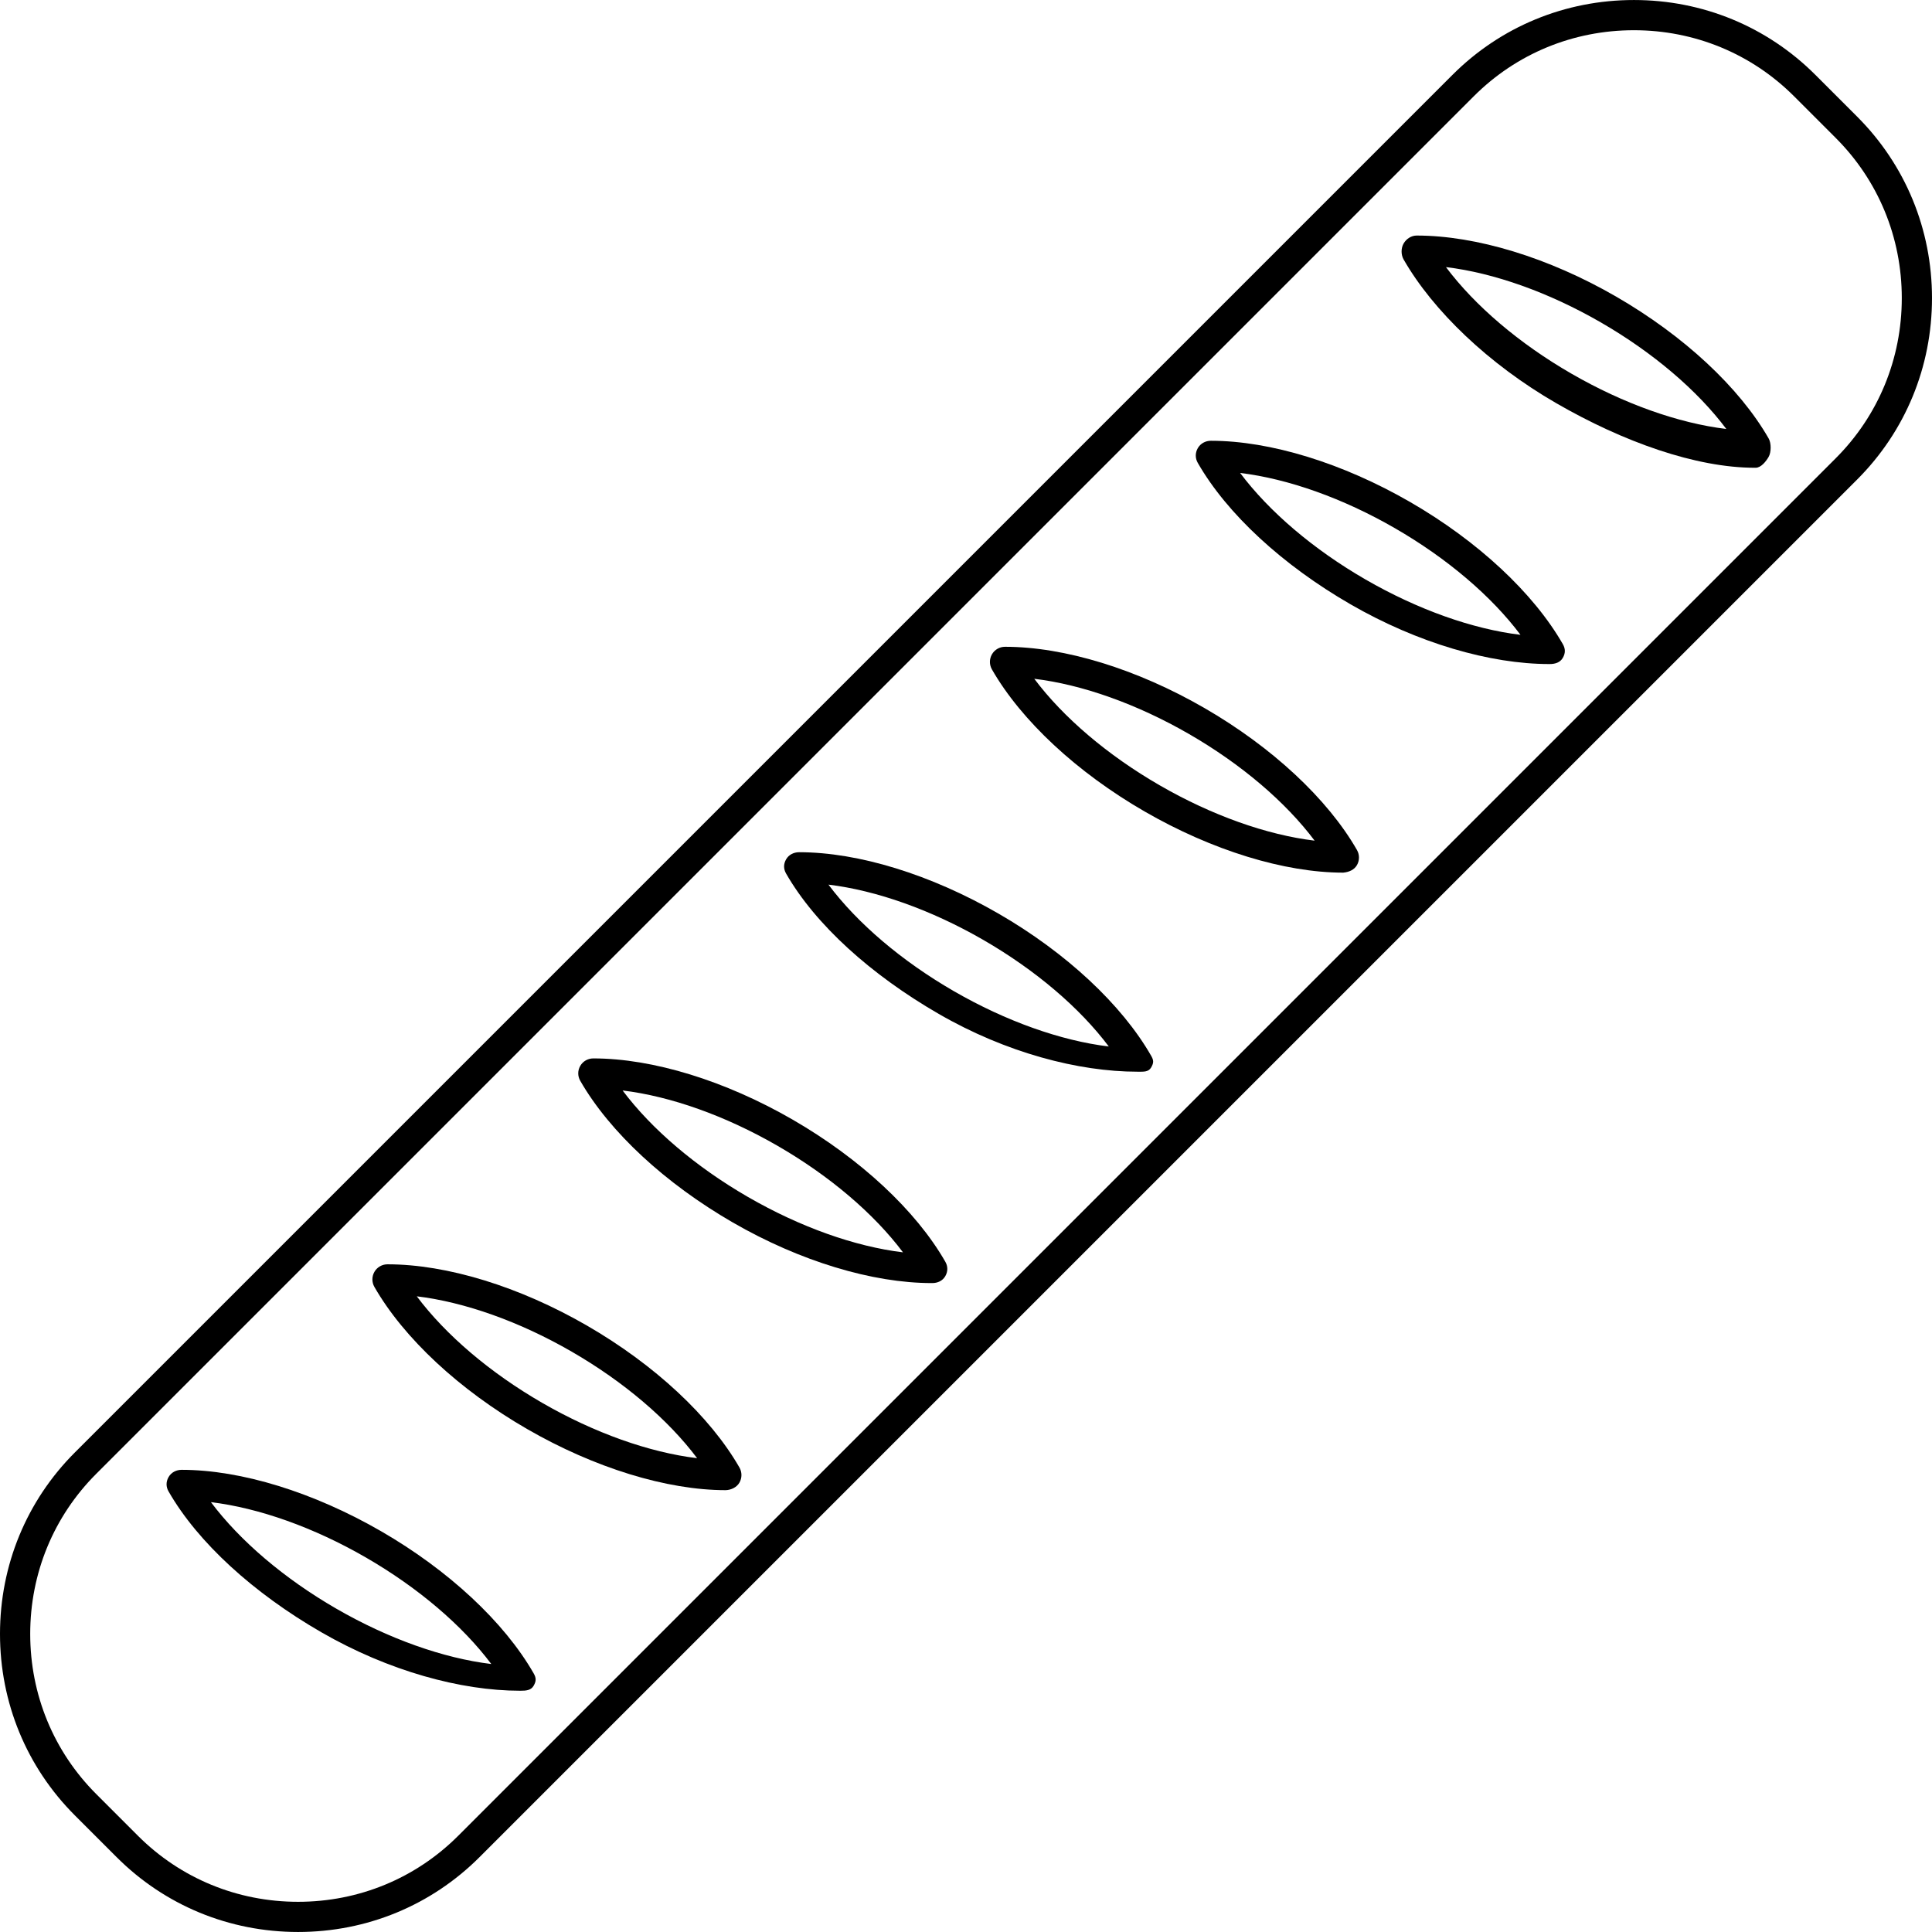
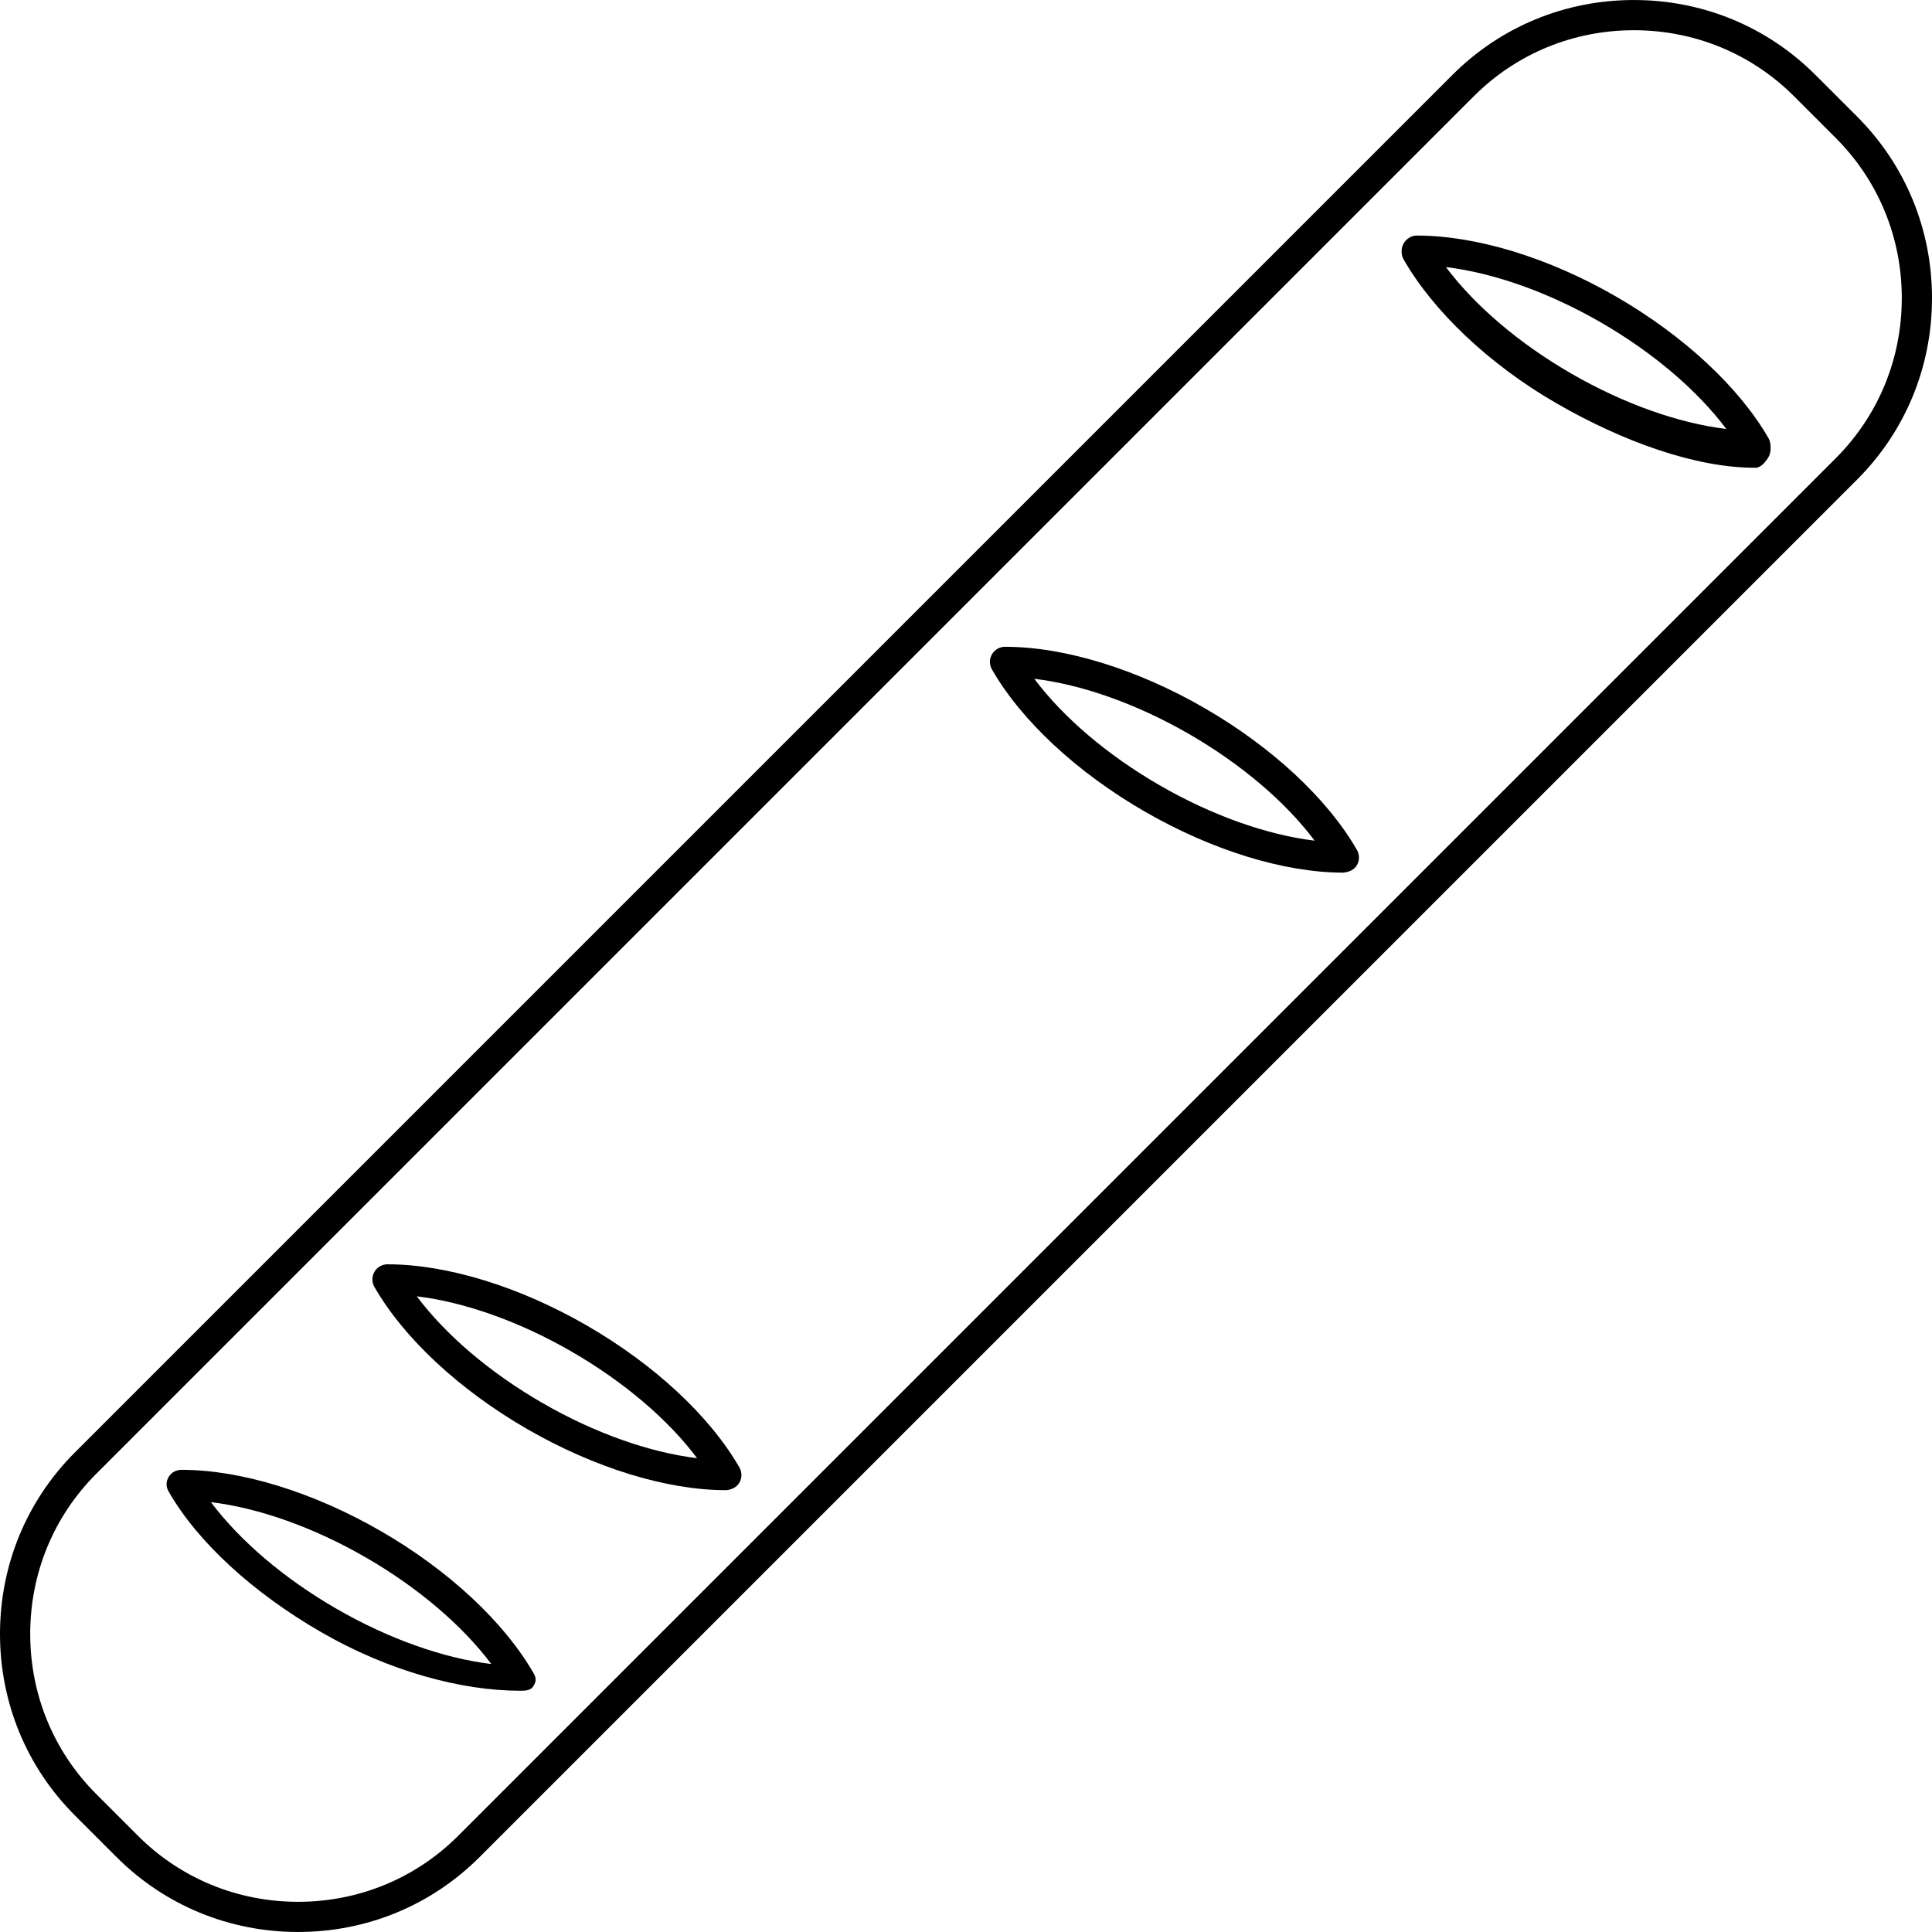
<svg xmlns="http://www.w3.org/2000/svg" version="1.1" id="Layer_1" x="0px" y="0px" viewBox="0 0 511.844 511.844" style="enable-background:new 0 0 511.844 511.844;" xml:space="preserve">
  <g>
    <g>
      <path d="M492.004,30.888L480.96,19.844c-12.796-12.796-29.868-19.84-48.084-19.84s-35.292,7.044-48.084,19.84L19.84,384.792    C7.044,397.584,0,414.66,0,432.872c0,18.216,7.044,35.292,19.84,48.084L30.884,492c12.792,12.796,29.868,19.84,48.084,19.84    c18.212,0,35.288-7.044,48.08-19.836l364.956-364.952c12.796-12.792,19.84-29.868,19.84-48.08    C511.844,60.756,504.8,43.68,492.004,30.888z M486.344,121.4L121.396,486.348c-11.28,11.284-26.348,17.496-42.424,17.496    c-16.08,0-31.144-6.212-42.428-17.496L25.5,475.304C14.216,464.02,8.004,448.956,8.004,432.876    c0-16.076,6.212-31.144,17.496-42.424L390.448,25.504c11.28-11.284,26.348-17.496,42.424-17.496    c16.076,0,31.144,6.212,42.428,17.496l11.044,11.044c11.284,11.284,17.496,26.348,17.496,42.428    C503.84,95.052,497.628,110.12,486.344,121.4z" />
    </g>
  </g>
  <g>
    <g>
-       <path d="M304.976,279.708c-7.784-13.572-22.524-27.32-40.444-37.668c-17.844-10.3-37.032-16.264-52.816-16.264    c-1.424,0.004-2.74,0.652-3.452,1.888c-0.712,1.236-0.716,2.528-0.008,3.764c7.784,13.572,22.528,26.844,40.444,37.184    c17.844,10.304,37.032,15.312,52.648,15.312c0.004,0,0.164,0,0.168,0c1.424,0,2.74,0.12,3.452-1.112    C305.68,281.576,305.684,280.944,304.976,279.708z M252.7,262.584c-13.82-7.98-25.552-17.992-33.22-28.22    c12.692,1.532,27.24,6.688,41.052,14.66c13.82,7.98,25.552,18,33.22,28.224C281.06,275.716,266.516,270.56,252.7,262.584z" />
-     </g>
+       </g>
  </g>
  <g>
    <g>
      <path d="M359.504,225.196c-7.784-13.572-22.528-27.292-40.444-37.636c-17.84-10.3-37.02-16.208-52.816-16.208    c-1.424,0.004-2.74,0.764-3.452,2c-0.708,1.236-0.712,2.756-0.004,3.992c7.784,13.572,22.528,27.292,40.448,37.636    c17.84,10.3,37.024,16.208,52.628,16.208c1.568-0.152,2.924-0.76,3.636-2C360.208,227.952,360.212,226.432,359.504,225.196z     M307.236,208.052c-13.824-7.98-25.556-17.996-33.224-28.22c12.688,1.528,27.236,6.684,41.052,14.664    c13.82,7.98,25.552,17.996,33.22,28.22C335.596,221.184,321.052,216.028,307.236,208.052z" />
    </g>
  </g>
  <g>
    <g>
-       <path d="M414.044,170.656c-7.784-13.576-22.528-27.308-40.448-37.652c-17.844-10.3-37.032-16.232-52.812-16.232    c-1.424,0.004-2.74,0.72-3.452,1.956c-0.712,1.236-0.716,2.664-0.008,3.9c7.784,13.572,22.524,27.108,40.444,37.456    c17.84,10.3,37.028,15.84,52.648,15.84c0.004,0,0.164,0,0.168,0c1.424,0,2.74-0.404,3.452-1.64    C414.748,173.052,414.752,171.892,414.044,170.656z M361.768,153.524c-13.82-7.98-25.552-18-33.22-28.224    c12.688,1.532,27.232,6.684,41.048,14.66c13.824,7.98,25.556,17.996,33.224,28.224C390.128,166.656,375.58,161.5,361.768,153.524z    " />
-     </g>
+       </g>
  </g>
  <g>
    <g>
      <path d="M468.568,116.16c-7.784-13.568-22.528-27.26-40.444-37.604c-17.84-10.3-37.02-16.152-52.816-16.152    c-1.424,0.004-2.74,0.876-3.452,2.112c-0.708,1.232-0.712,2.976-0.004,4.216c7.78,13.572,22.524,27.736,40.448,38.084    c17.84,10.3,37.024,17.108,52.628,17.108c0.004,0,0.184,0,0.184,0c1.424,0,2.74-1.652,3.452-2.888    C469.272,119.804,469.276,117.396,468.568,116.16z M416.304,98.984c-13.828-7.98-25.56-17.996-33.228-28.22    c12.688,1.528,27.24,6.684,41.056,14.664c13.82,7.98,25.552,17.996,33.22,28.22C444.664,112.116,430.12,106.96,416.304,98.984z" />
    </g>
  </g>
  <g>
    <g>
-       <path d="M250.44,334.264c-7.784-13.572-22.528-27.292-40.444-37.64c-17.84-10.3-37.024-16.22-52.816-16.22    c-1.424,0.004-2.74,0.744-3.452,1.98c-0.712,1.236-0.712,2.712-0.004,3.948c7.788,13.572,22.528,27.208,40.444,37.552    c17.84,10.296,37.028,16.04,52.648,16.04c0.004,0,0.168,0,0.172,0c1.424,0,2.74-0.6,3.448-1.832    C251.148,336.856,251.152,335.5,250.44,334.264z M198.172,317.12c-13.82-7.976-25.556-17.996-33.224-28.22    c12.688,1.528,27.236,6.684,41.052,14.66c13.824,7.98,25.556,17.996,33.224,28.22C226.528,330.252,211.984,325.096,198.172,317.12    z" />
-     </g>
+       </g>
  </g>
  <g>
    <g>
      <path d="M195.904,388.796c-7.784-13.572-22.528-27.292-40.444-37.636c-17.844-10.3-37.032-16.208-52.816-16.208    c-1.424,0.004-2.74,0.764-3.452,2c-0.708,1.236-0.712,2.756-0.004,3.992c7.784,13.572,22.528,27.292,40.444,37.636    c17.84,10.3,37.024,16.208,52.632,16.208c1.468-0.052,2.924-0.764,3.636-2C196.608,391.552,196.612,390.032,195.904,388.796z     M143.636,371.652c-13.82-7.98-25.552-17.996-33.22-28.22c12.688,1.528,27.24,6.684,41.052,14.664    c13.82,7.98,25.552,17.996,33.22,28.22C172,384.784,157.452,379.632,143.636,371.652z" />
    </g>
  </g>
  <g>
    <g>
      <path d="M141.376,443.312c-7.784-13.576-22.528-27.316-40.444-37.66c-17.844-10.3-37.036-16.252-52.816-16.252    c-1.424,0.004-2.74,0.676-3.452,1.912c-0.712,1.232-0.716,2.58-0.004,3.816c7.784,13.572,22.528,26.944,40.444,37.288    c17.848,10.3,37.036,15.508,52.648,15.508c0,0,0.164,0,0.168,0c1.424,0,2.74-0.08,3.452-1.312    C142.084,445.38,142.088,444.548,141.376,443.312z M89.104,426.188c-13.82-7.98-25.556-17.996-33.224-28.224    c12.692,1.532,27.236,6.684,41.052,14.66c13.82,7.98,25.556,17.996,33.224,28.224C117.464,439.316,102.92,434.164,89.104,426.188z    " />
    </g>
  </g>
  <g>
</g>
  <g>
</g>
  <g>
</g>
  <g>
</g>
  <g>
</g>
  <g>
</g>
  <g>
</g>
  <g>
</g>
  <g>
</g>
  <g>
</g>
  <g>
</g>
  <g>
</g>
  <g>
</g>
  <g>
</g>
  <g>
</g>
</svg>